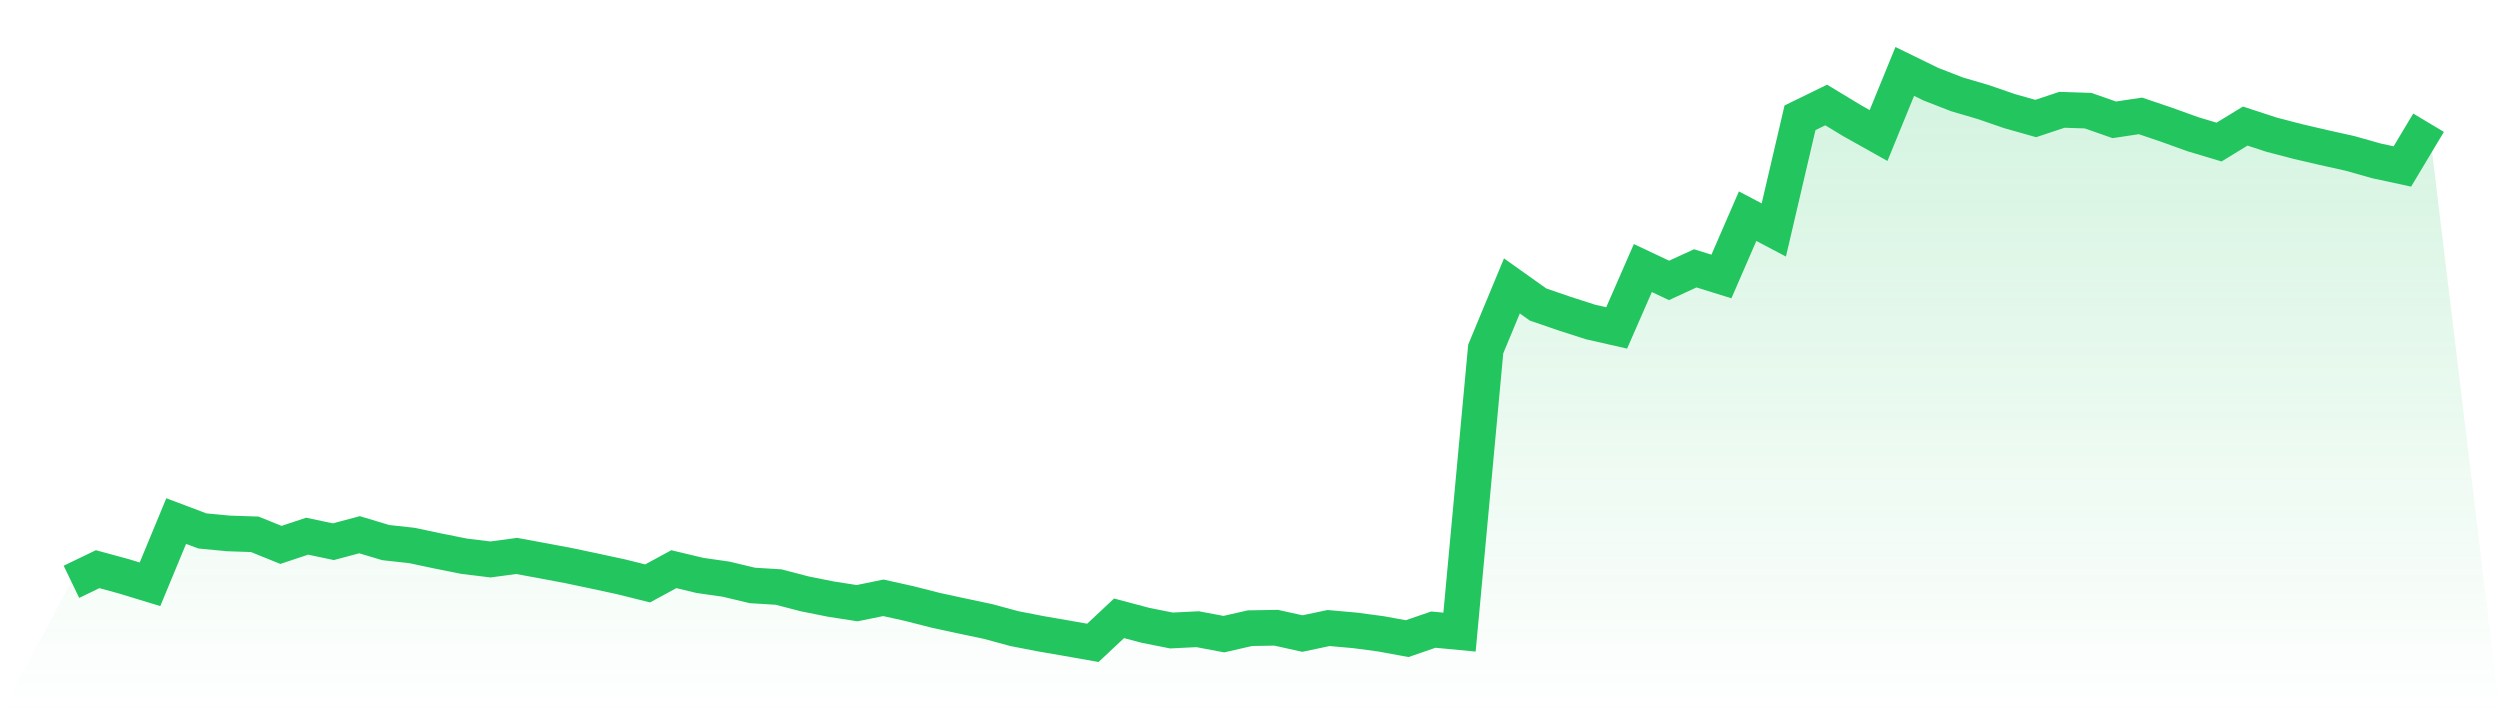
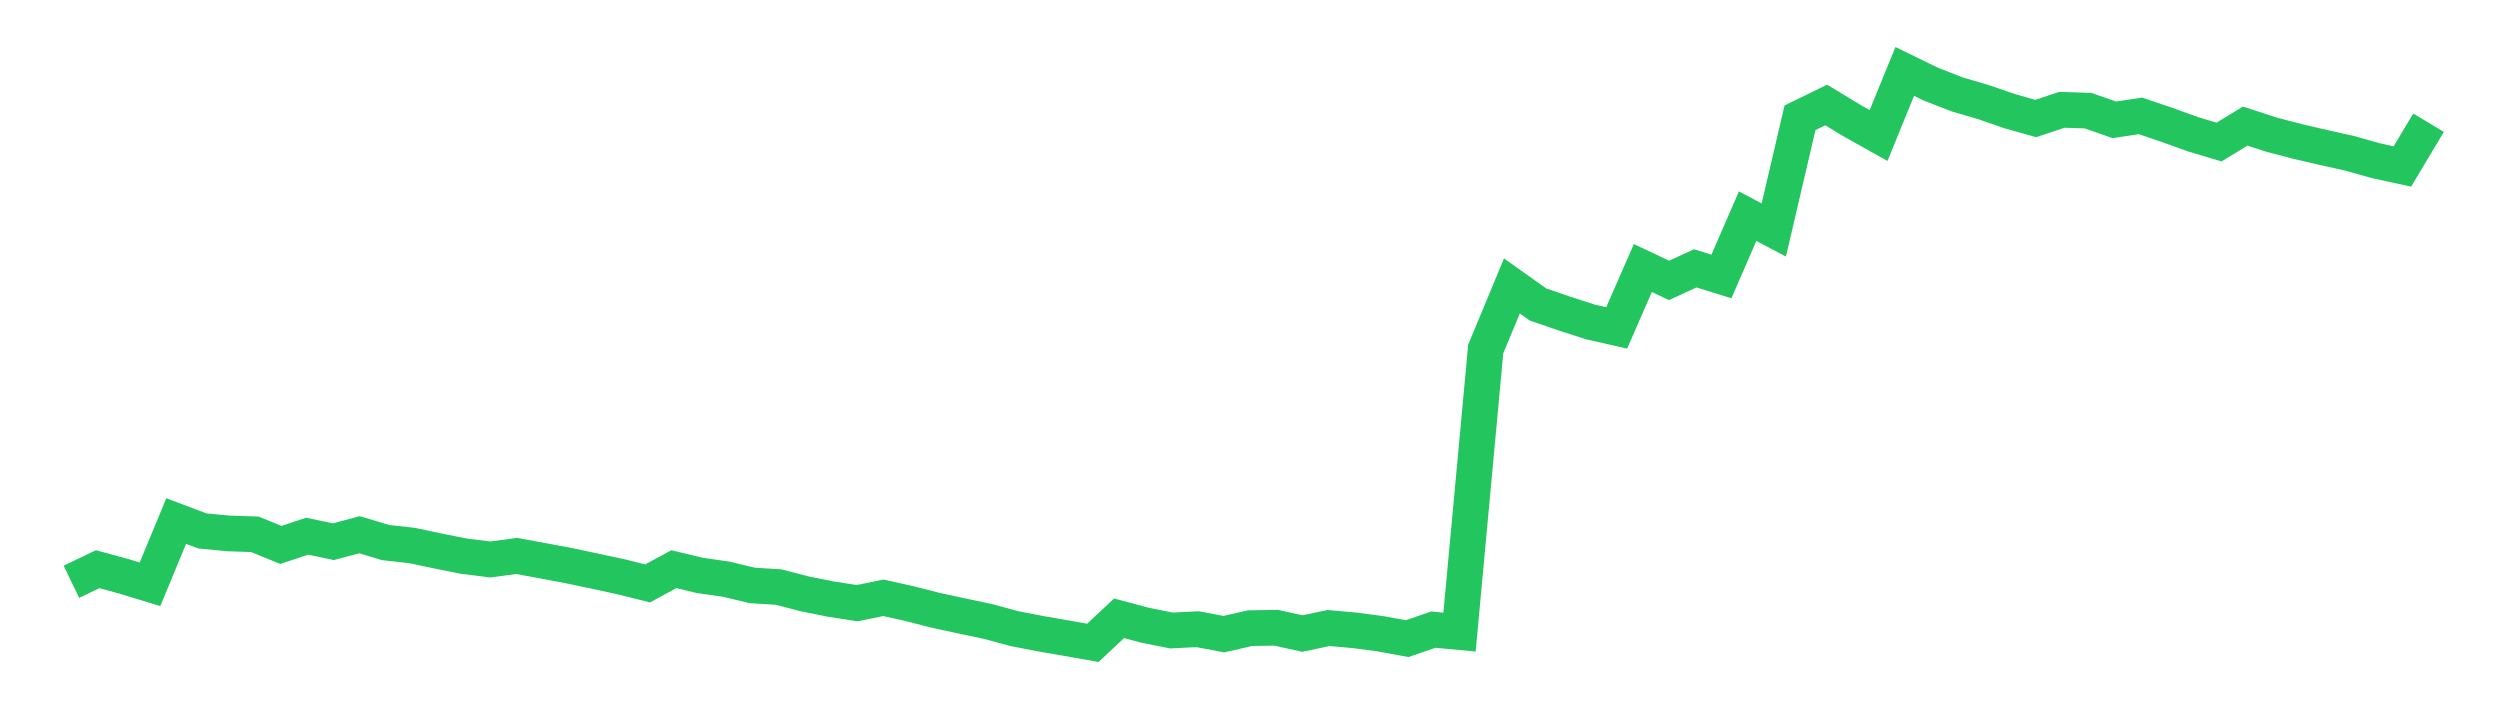
<svg xmlns="http://www.w3.org/2000/svg" viewBox="0 0 140 40">
  <defs>
    <linearGradient id="gradient" x1="0" x2="0" y1="0" y2="1">
      <stop offset="0%" stop-color="#22c55e" stop-opacity="0.2" />
      <stop offset="100%" stop-color="#22c55e" stop-opacity="0" />
    </linearGradient>
  </defs>
-   <path d="M4,32.582 L4,32.582 L5.467,31.874 L6.933,32.273 L8.4,32.72 L9.867,29.18 L11.333,29.733 L12.8,29.872 L14.267,29.921 L15.733,30.515 L17.2,30.026 L18.667,30.336 L20.133,29.945 L21.6,30.385 L23.067,30.547 L24.533,30.857 L26,31.15 L27.467,31.329 L28.933,31.133 L30.4,31.402 L31.867,31.679 L33.333,31.988 L34.8,32.305 L36.267,32.671 L37.733,31.874 L39.2,32.224 L40.667,32.435 L42.133,32.785 L43.6,32.875 L45.067,33.257 L46.533,33.55 L48,33.778 L49.467,33.477 L50.933,33.803 L52.4,34.177 L53.867,34.494 L55.333,34.804 L56.8,35.202 L58.267,35.487 L59.733,35.74 L61.2,36 L62.667,34.625 L64.133,35.015 L65.6,35.308 L67.067,35.235 L68.533,35.512 L70,35.178 L71.467,35.154 L72.933,35.479 L74.4,35.17 L75.867,35.3 L77.333,35.495 L78.8,35.764 L80.267,35.259 L81.733,35.398 L83.2,19.544 L84.667,16.012 L86.133,17.054 L87.6,17.558 L89.067,18.031 L90.533,18.364 L92,15.011 L93.467,15.703 L94.933,15.027 L96.4,15.483 L97.867,12.106 L99.333,12.879 L100.8,6.596 L102.267,5.88 L103.733,6.767 L105.2,7.589 L106.667,4 L108.133,4.716 L109.6,5.286 L111.067,5.717 L112.533,6.222 L114,6.637 L115.467,6.149 L116.933,6.197 L118.4,6.71 L119.867,6.49 L121.333,6.987 L122.8,7.516 L124.267,7.955 L125.733,7.06 L127.2,7.54 L128.667,7.923 L130.133,8.264 L131.6,8.59 L133.067,9.005 L134.533,9.322 L136,6.873 L140,40 L0,40 z" fill="url(#gradient)" />
  <path d="M4,32.582 L4,32.582 L5.467,31.874 L6.933,32.273 L8.4,32.72 L9.867,29.18 L11.333,29.733 L12.8,29.872 L14.267,29.921 L15.733,30.515 L17.2,30.026 L18.667,30.336 L20.133,29.945 L21.6,30.385 L23.067,30.547 L24.533,30.857 L26,31.15 L27.467,31.329 L28.933,31.133 L30.4,31.402 L31.867,31.679 L33.333,31.988 L34.8,32.305 L36.267,32.671 L37.733,31.874 L39.2,32.224 L40.667,32.435 L42.133,32.785 L43.6,32.875 L45.067,33.257 L46.533,33.55 L48,33.778 L49.467,33.477 L50.933,33.803 L52.4,34.177 L53.867,34.494 L55.333,34.804 L56.8,35.202 L58.267,35.487 L59.733,35.74 L61.2,36 L62.667,34.625 L64.133,35.015 L65.6,35.308 L67.067,35.235 L68.533,35.512 L70,35.178 L71.467,35.154 L72.933,35.479 L74.4,35.17 L75.867,35.3 L77.333,35.495 L78.8,35.764 L80.267,35.259 L81.733,35.398 L83.2,19.544 L84.667,16.012 L86.133,17.054 L87.6,17.558 L89.067,18.031 L90.533,18.364 L92,15.011 L93.467,15.703 L94.933,15.027 L96.4,15.483 L97.867,12.106 L99.333,12.879 L100.8,6.596 L102.267,5.88 L103.733,6.767 L105.2,7.589 L106.667,4 L108.133,4.716 L109.6,5.286 L111.067,5.717 L112.533,6.222 L114,6.637 L115.467,6.149 L116.933,6.197 L118.4,6.71 L119.867,6.49 L121.333,6.987 L122.8,7.516 L124.267,7.955 L125.733,7.06 L127.2,7.54 L128.667,7.923 L130.133,8.264 L131.6,8.59 L133.067,9.005 L134.533,9.322 L136,6.873" fill="none" stroke="#22c55e" stroke-width="2" />
</svg>